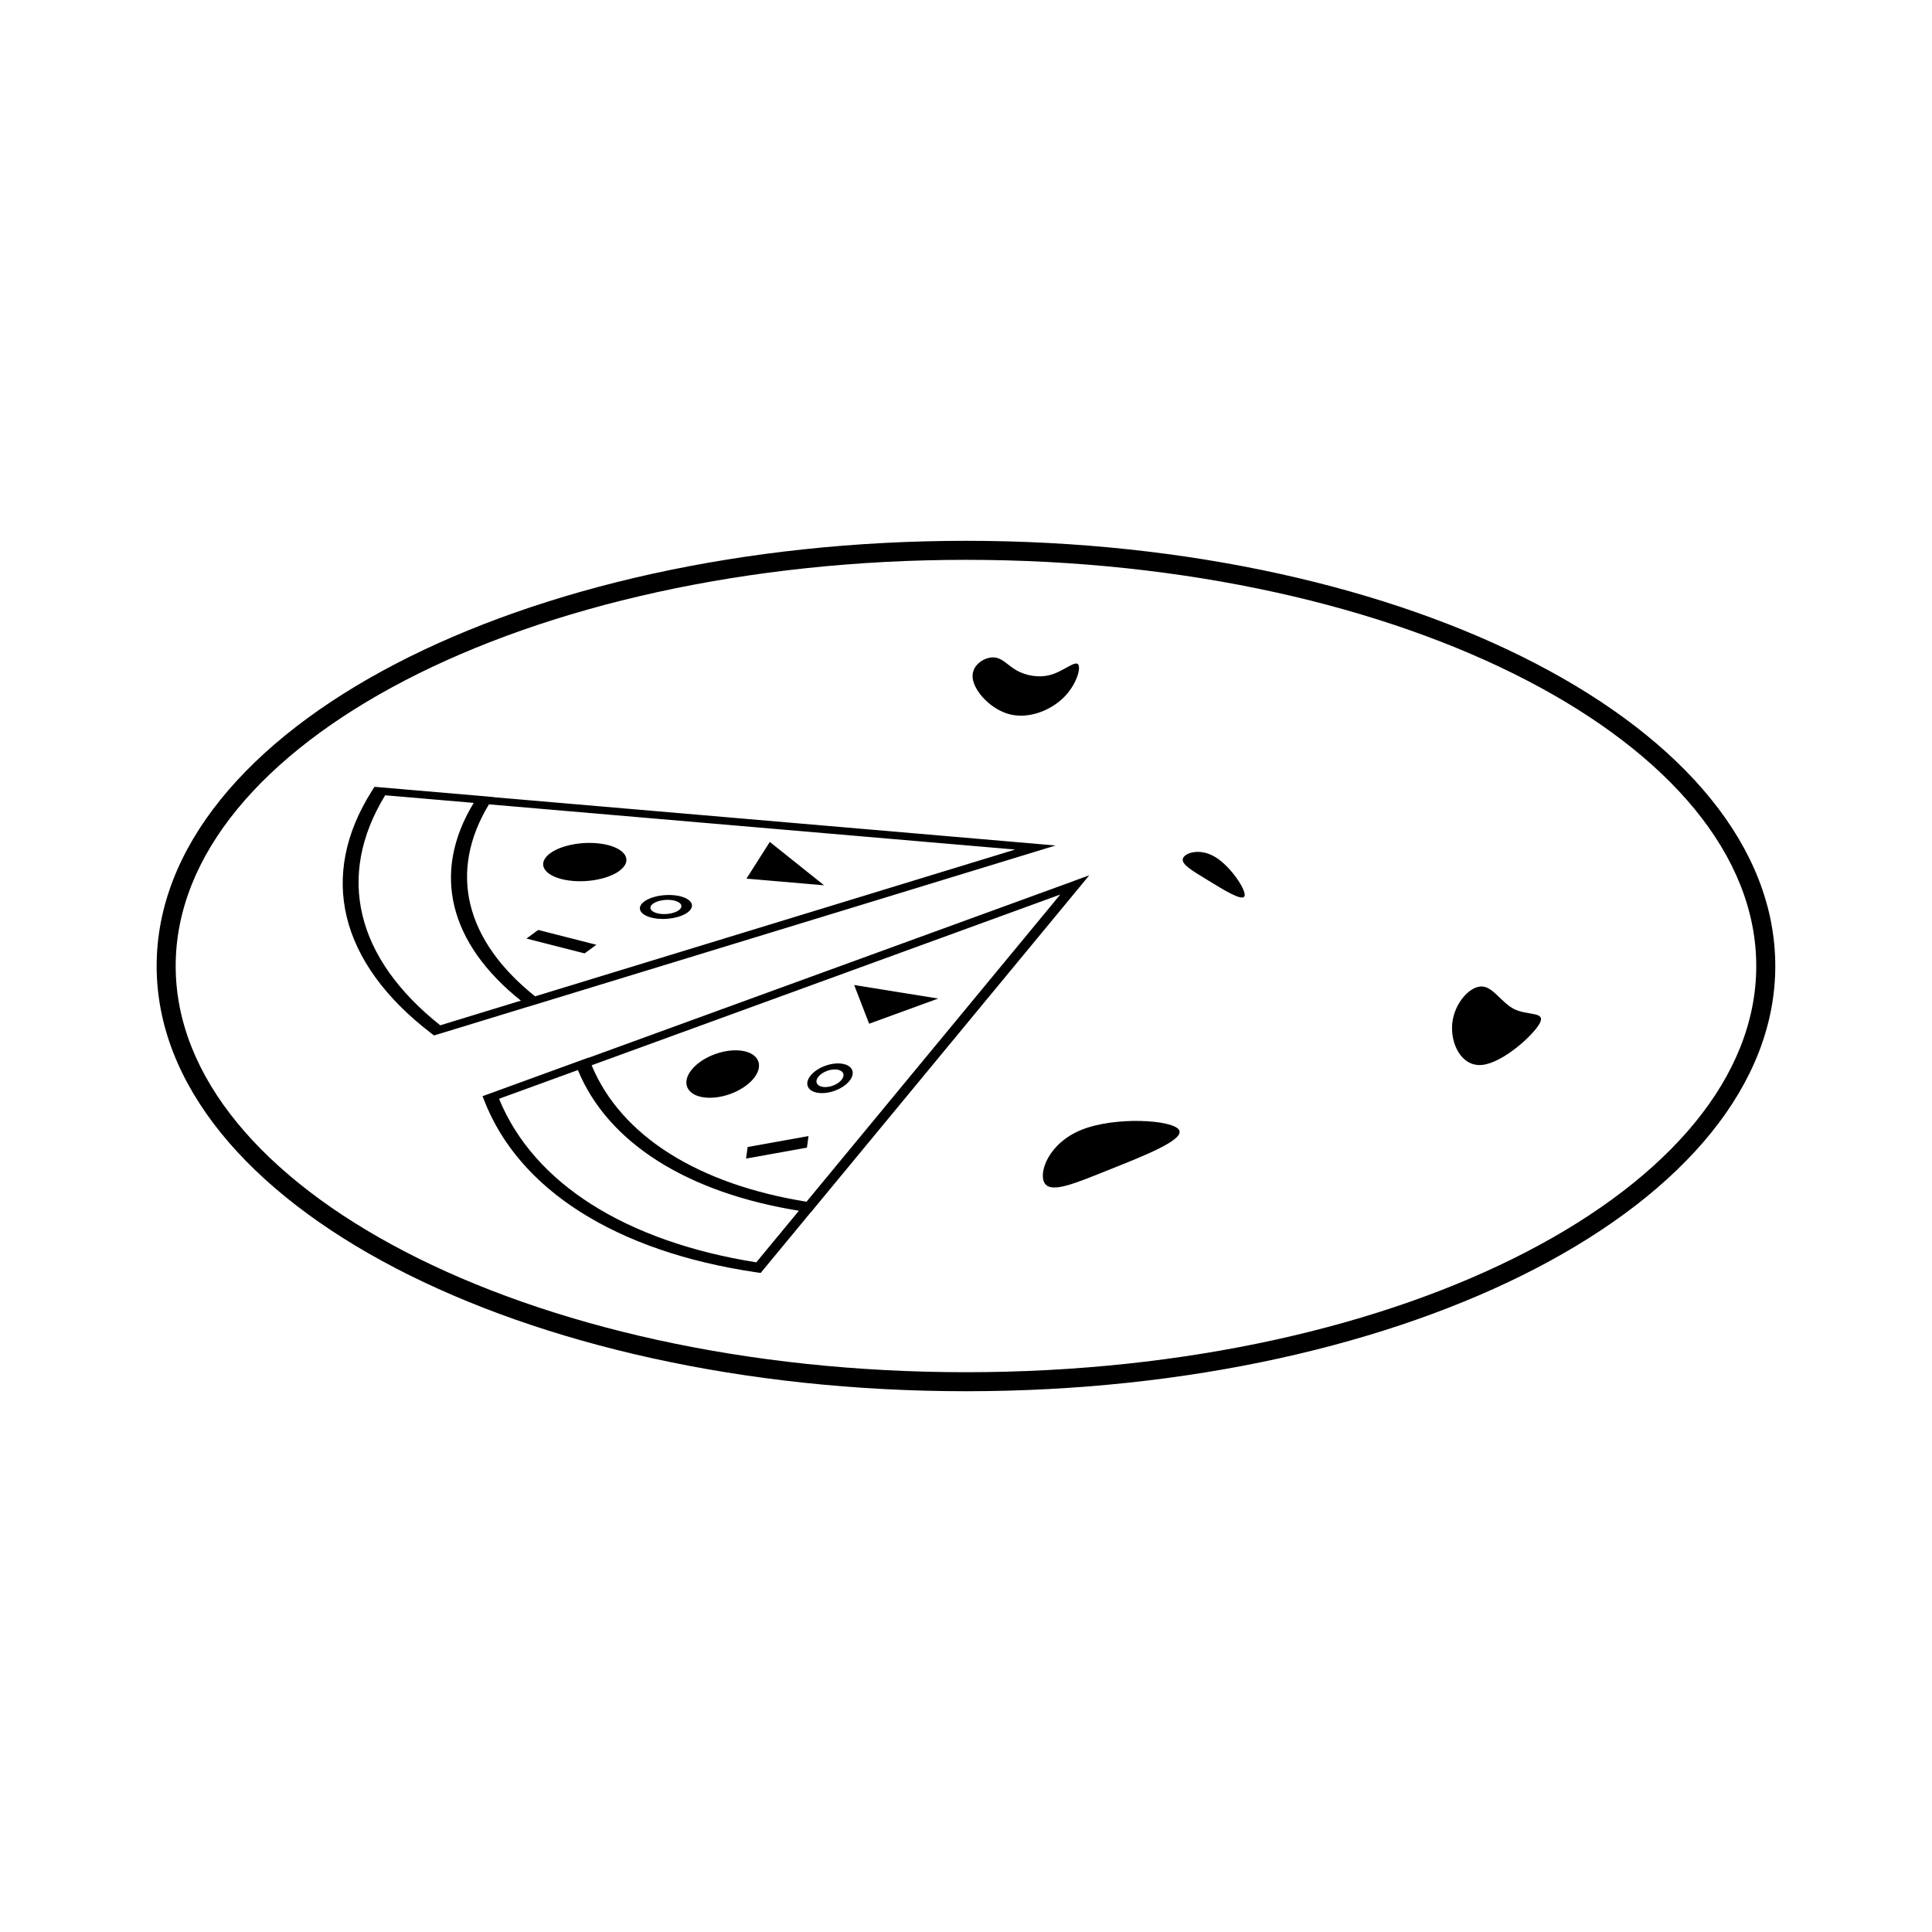
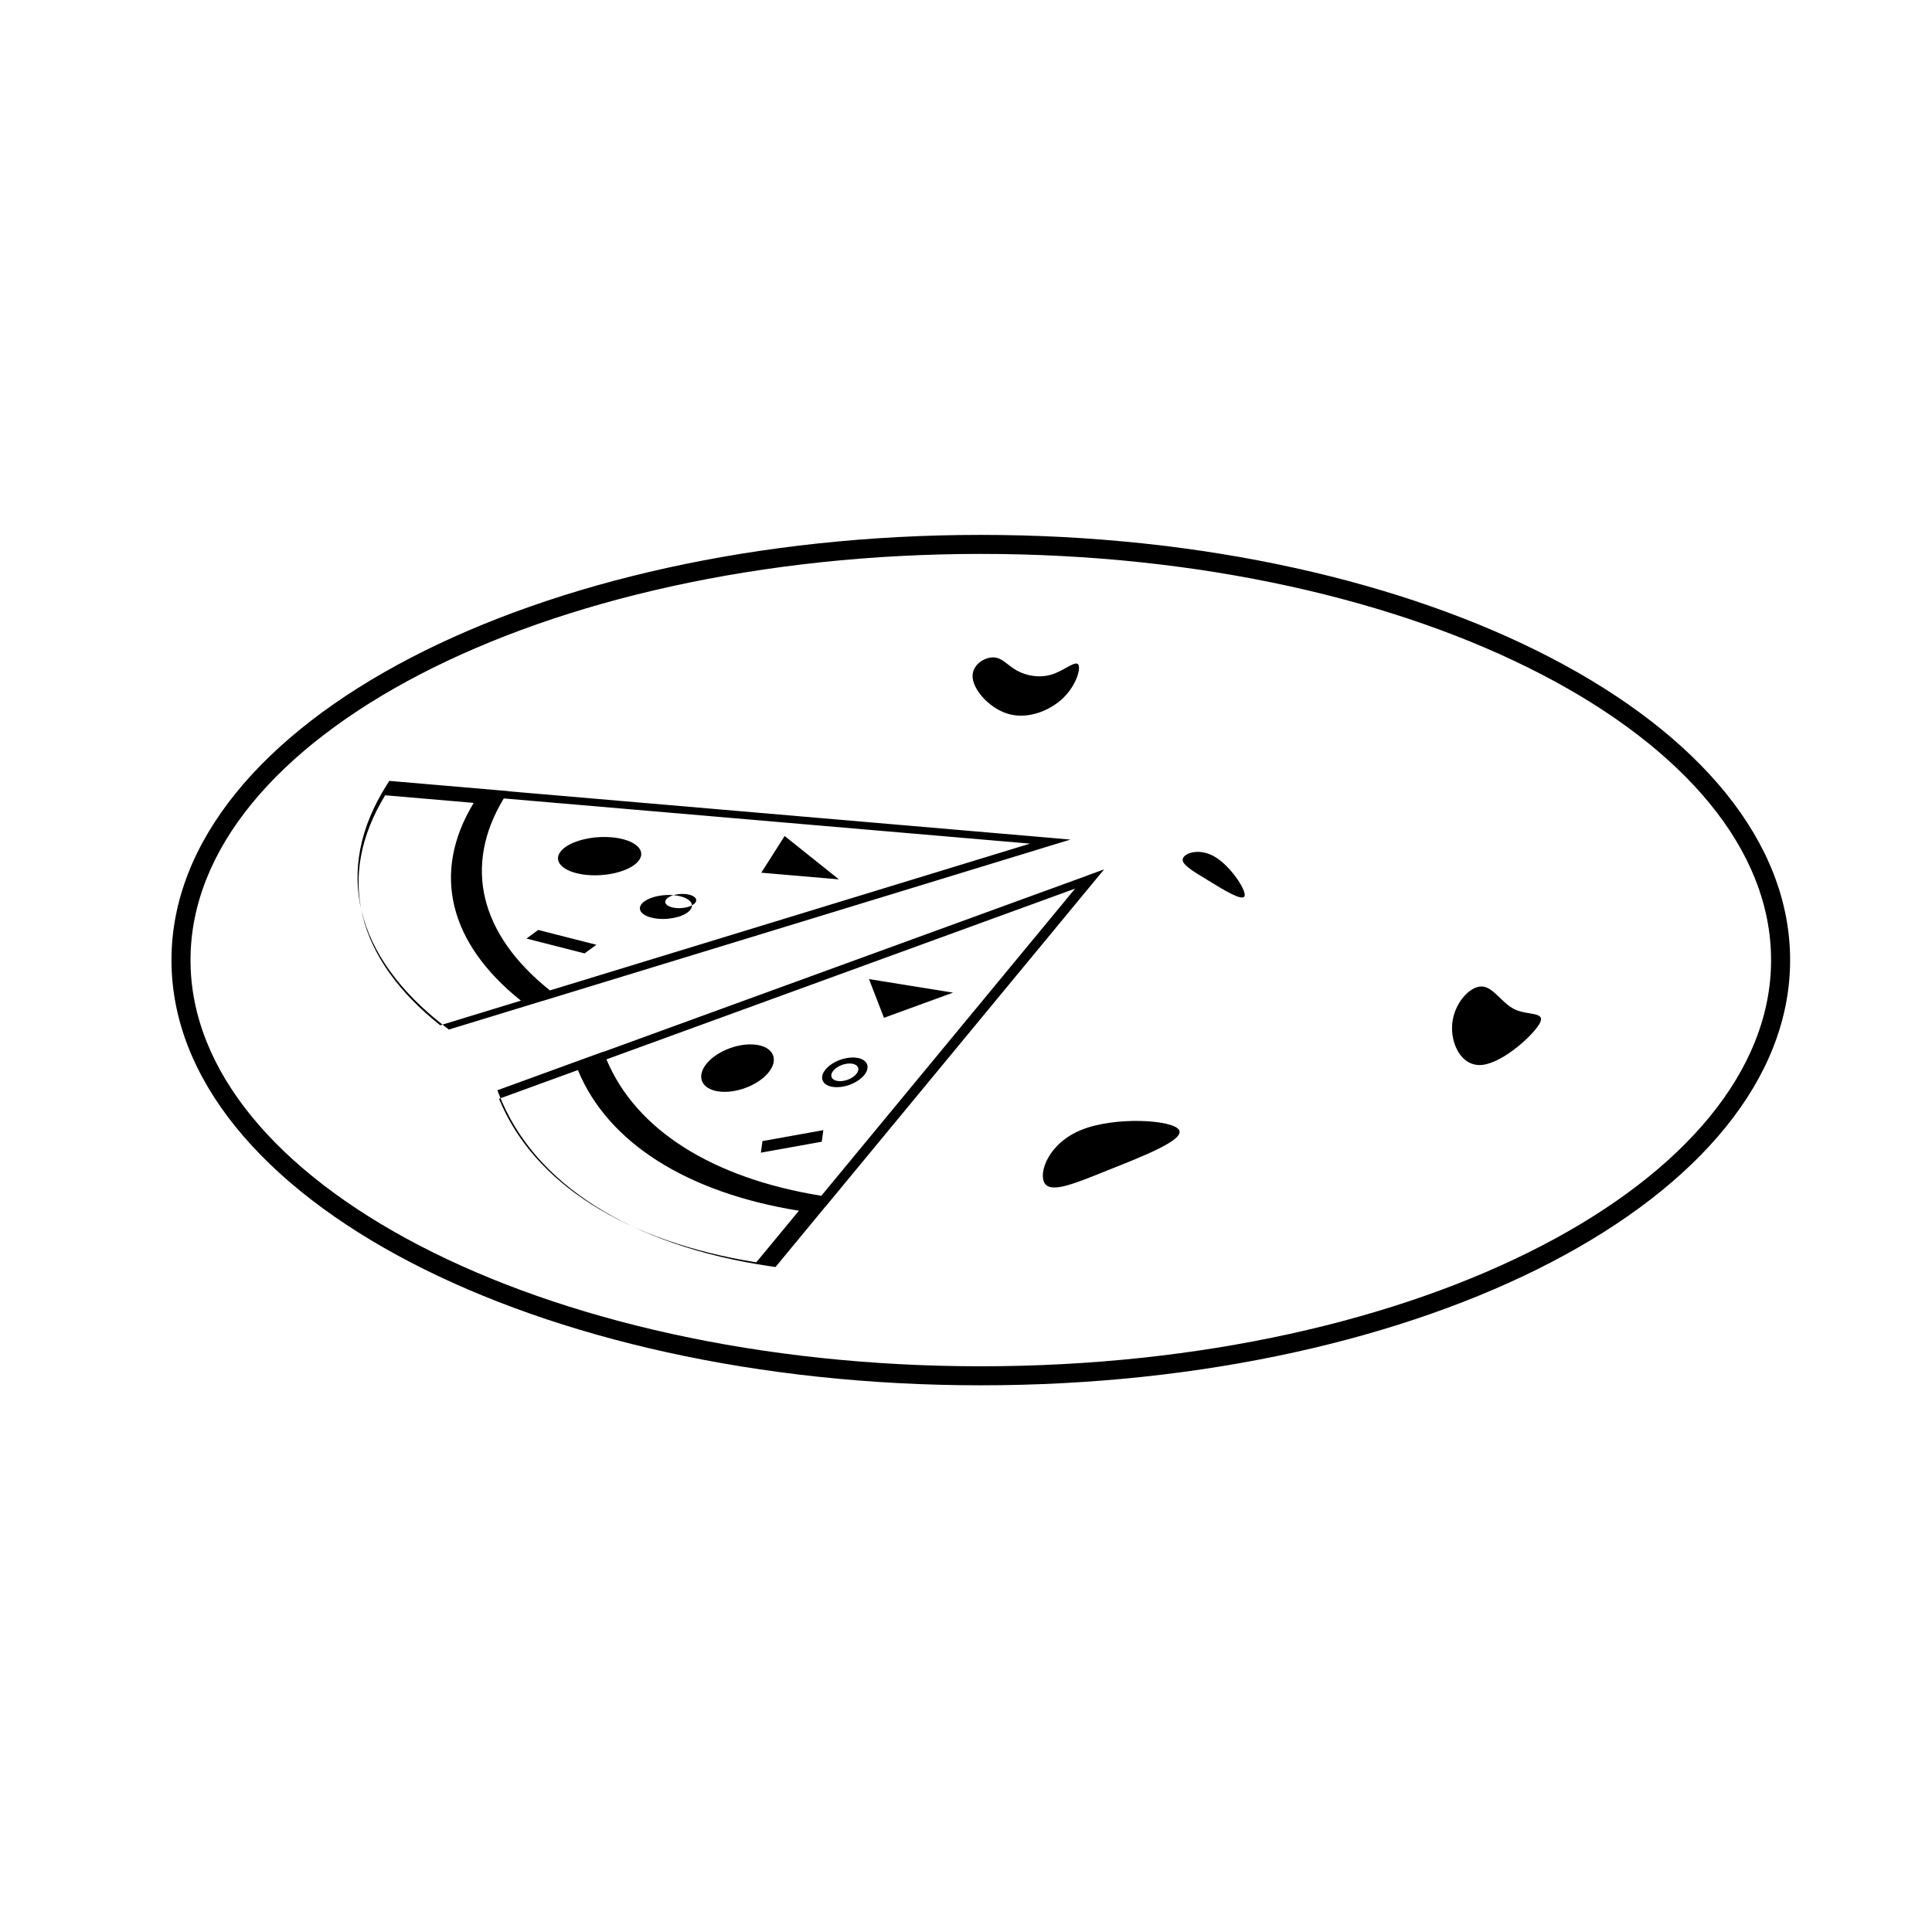
<svg xmlns="http://www.w3.org/2000/svg" fill="#000000" width="800px" height="800px" version="1.1" viewBox="144 144 512 512">
-   <path d="m276.25 435.19 20.898-7.613c4.031 9.773 11.328 17.828 21.105 24.043 10.121 6.434 22.902 10.895 37.469 13.234l-11.297 13.676c-16.996-2.703-31.895-7.883-43.684-15.375-11.359-7.219-19.824-16.59-24.492-27.965zm197.57-53.715c0.535-1.512-3.629-7.828-7.711-10.324-4.082-2.496-8.086-1.172-8.621 0.34-0.535 1.512 2.394 3.203 6.477 5.699 4.082 2.496 9.32 5.793 9.855 4.285zm78.23 33.699c-1.656 3.129-9.75 10.488-15.27 11.039-5.519 0.551-8.465-5.703-7.91-11.039 0.551-5.336 4.602-9.75 7.727-9.75 3.129 0 5.336 4.414 8.832 6.07 3.496 1.656 8.277 0.551 6.625 3.68zm-95.625 28.223c-1.777-2.664-16.883-3.555-25.77 0-8.887 3.555-11.555 11.555-9.777 14.219 1.777 2.668 7.996 0 16.883-3.555 8.887-3.555 20.441-8 18.664-10.664zm-26.734-123.36c0.848 0.93-0.383 5.453-3.848 8.852-3.465 3.398-9.172 5.676-14.199 4.422-5.031-1.254-9.387-6.039-9.859-9.496-0.473-3.457 2.934-5.586 5.352-5.602s3.848 2.09 6.324 3.477c2.481 1.387 6.012 2.062 9.238 1.066 3.227-0.992 6.152-3.656 6.996-2.727zm-183.62 34.719 23.469 2.016c-5.688 9.355-7.231 18.605-5.137 27.348 2.168 9.051 8.234 17.555 17.641 25.059l-21.371 6.535c-11-8.734-18.098-18.633-20.617-29.172-2.434-10.156-0.625-20.906 6.016-31.785zm55.973 39.617-15.41-3.93-3.117 2.285 15.41 3.93zm20.418-13.141c-1.82-0.156-3.695 0.051-5.25 0.516-1.555 0.465-2.793 1.18-3.344 2.043-0.547 0.863-0.305 1.703 0.531 2.375 0.836 0.668 2.269 1.16 4.094 1.316 1.82 0.156 3.695-0.055 5.25-0.516 1.555-0.465 2.793-1.184 3.344-2.047 0.547-0.859 0.305-1.707-0.531-2.375-0.836-0.668-2.269-1.16-4.094-1.316zm-3.93 1.57c0.926-0.273 2.043-0.398 3.129-0.305 1.082 0.094 1.934 0.387 2.43 0.781 0.496 0.398 0.641 0.902 0.312 1.414-0.324 0.512-1.059 0.938-1.984 1.215-0.926 0.273-2.043 0.398-3.133 0.305-1.082-0.094-1.93-0.387-2.43-0.781-0.496-0.398-0.641-0.902-0.312-1.414 0.324-0.512 1.062-0.938 1.984-1.215zm29.477-15.684-6.188 9.727 20.574 1.766zm-45.859 0.344c-5.836-0.5-11.988 1.328-13.742 4.09-1.754 2.758 1.555 5.402 7.391 5.902 5.836 0.5 11.988-1.328 13.742-4.09 1.754-2.758-1.555-5.402-7.391-5.902zm-28.578-10.301 139.47 11.977-127.23 38.902c-9.156-7.309-15.066-15.578-17.172-24.383-2.027-8.465-0.543-17.43 4.934-26.496zm145.42 10.488-144.23-12.387 0.027-0.043-2.016-0.172-27.527-2.363-2.004-0.172-0.605 0.953c-7.289 11.457-9.32 22.797-6.758 33.496 2.664 11.113 10.285 21.535 22.129 30.664l1.02 0.785 1.832-0.559 23.203-7.094 0.016 0.012 1.832-0.559 133.5-40.82 4.34-1.324-4.758-0.41zm-19-80.328c-58.938 0-112.34 12.441-151.04 32.551-39.195 20.371-63.438 48.691-63.438 80.133s24.242 59.762 63.438 80.133c38.695 20.113 92.098 32.551 151.04 32.551s112.34-12.441 151.04-32.551c39.195-20.371 63.438-48.691 63.438-80.133s-24.242-59.762-63.438-80.133c-38.695-20.113-92.098-32.551-151.04-32.551zm-148.71 37.02c38.016-19.758 90.594-31.98 148.71-31.98s110.7 12.223 148.71 31.98c37.516 19.5 60.723 46.262 60.723 75.664s-23.207 56.164-60.723 75.664c-38.016 19.758-90.594 31.98-148.71 31.98s-110.7-12.223-148.71-31.98c-37.516-19.5-60.723-46.262-60.723-75.664s23.207-56.164 60.723-75.664zm106.98 120.73-16.133 2.902-0.414 3.066 16.133-2.902zm4.418-18.617c-1.621 0.594-2.949 1.496-3.785 2.481-0.832 0.984-1.176 2.051-0.82 2.961 0.352 0.91 1.328 1.492 2.625 1.703 1.297 0.207 2.914 0.043 4.539-0.551 1.621-0.59 2.949-1.496 3.785-2.481 0.836-0.984 1.176-2.051 0.82-2.961-0.352-0.91-1.328-1.492-2.625-1.703-1.297-0.207-2.914-0.043-4.539 0.551zm-1.734 2.812c0.496-0.586 1.289-1.125 2.258-1.48 0.965-0.352 1.922-0.449 2.695-0.328 0.77 0.125 1.352 0.473 1.562 1.016 0.211 0.539 0.008 1.172-0.488 1.758-0.496 0.586-1.289 1.125-2.258 1.48-0.965 0.352-1.922 0.449-2.695 0.324-0.77-0.125-1.352-0.473-1.562-1.016-0.211-0.539-0.008-1.172 0.488-1.758zm9.418-24.23 3.969 10.266 18.32-6.676-22.293-3.59zm-36.879 18.324c-5.199 1.895-8.496 5.789-7.371 8.699 1.125 2.914 6.25 3.738 11.449 1.844 5.195-1.895 8.496-5.789 7.371-8.699-1.125-2.91-6.25-3.738-11.449-1.844zm-32.699 2.953 124.2-45.25-67.25 81.402c-14.18-2.281-26.617-6.617-36.461-12.875-9.469-6.019-16.547-13.82-20.484-23.277zm127.65-48.789-128.44 46.793-0.02-0.047-1.793 0.652-24.516 8.93-1.781 0.648 0.387 1.004c4.68 12.094 13.508 22.027 25.473 29.633 12.43 7.902 28.242 13.293 46.285 15.98l1.555 0.23 0.969-1.172 12.266-14.848 0.027 0.004 0.969-1.172 70.562-85.414 2.293-2.777-4.238 1.543z" />
+   <path d="m276.25 435.19 20.898-7.613c4.031 9.773 11.328 17.828 21.105 24.043 10.121 6.434 22.902 10.895 37.469 13.234l-11.297 13.676c-16.996-2.703-31.895-7.883-43.684-15.375-11.359-7.219-19.824-16.59-24.492-27.965zm197.57-53.715c0.535-1.512-3.629-7.828-7.711-10.324-4.082-2.496-8.086-1.172-8.621 0.34-0.535 1.512 2.394 3.203 6.477 5.699 4.082 2.496 9.32 5.793 9.855 4.285zm78.23 33.699c-1.656 3.129-9.75 10.488-15.27 11.039-5.519 0.551-8.465-5.703-7.91-11.039 0.551-5.336 4.602-9.75 7.727-9.75 3.129 0 5.336 4.414 8.832 6.07 3.496 1.656 8.277 0.551 6.625 3.68zm-95.625 28.223c-1.777-2.664-16.883-3.555-25.77 0-8.887 3.555-11.555 11.555-9.777 14.219 1.777 2.668 7.996 0 16.883-3.555 8.887-3.555 20.441-8 18.664-10.664zm-26.734-123.36c0.848 0.93-0.383 5.453-3.848 8.852-3.465 3.398-9.172 5.676-14.199 4.422-5.031-1.254-9.387-6.039-9.859-9.496-0.473-3.457 2.934-5.586 5.352-5.602s3.848 2.09 6.324 3.477c2.481 1.387 6.012 2.062 9.238 1.066 3.227-0.992 6.152-3.656 6.996-2.727zm-183.62 34.719 23.469 2.016c-5.688 9.355-7.231 18.605-5.137 27.348 2.168 9.051 8.234 17.555 17.641 25.059l-21.371 6.535c-11-8.734-18.098-18.633-20.617-29.172-2.434-10.156-0.625-20.906 6.016-31.785zm55.973 39.617-15.41-3.93-3.117 2.285 15.41 3.93zm20.418-13.141c-1.82-0.156-3.695 0.051-5.25 0.516-1.555 0.465-2.793 1.18-3.344 2.043-0.547 0.863-0.305 1.703 0.531 2.375 0.836 0.668 2.269 1.16 4.094 1.316 1.82 0.156 3.695-0.055 5.25-0.516 1.555-0.465 2.793-1.184 3.344-2.047 0.547-0.859 0.305-1.707-0.531-2.375-0.836-0.668-2.269-1.16-4.094-1.316zc0.926-0.273 2.043-0.398 3.129-0.305 1.082 0.094 1.934 0.387 2.43 0.781 0.496 0.398 0.641 0.902 0.312 1.414-0.324 0.512-1.059 0.938-1.984 1.215-0.926 0.273-2.043 0.398-3.133 0.305-1.082-0.094-1.93-0.387-2.43-0.781-0.496-0.398-0.641-0.902-0.312-1.414 0.324-0.512 1.062-0.938 1.984-1.215zm29.477-15.684-6.188 9.727 20.574 1.766zm-45.859 0.344c-5.836-0.5-11.988 1.328-13.742 4.09-1.754 2.758 1.555 5.402 7.391 5.902 5.836 0.5 11.988-1.328 13.742-4.09 1.754-2.758-1.555-5.402-7.391-5.902zm-28.578-10.301 139.47 11.977-127.23 38.902c-9.156-7.309-15.066-15.578-17.172-24.383-2.027-8.465-0.543-17.43 4.934-26.496zm145.42 10.488-144.23-12.387 0.027-0.043-2.016-0.172-27.527-2.363-2.004-0.172-0.605 0.953c-7.289 11.457-9.32 22.797-6.758 33.496 2.664 11.113 10.285 21.535 22.129 30.664l1.02 0.785 1.832-0.559 23.203-7.094 0.016 0.012 1.832-0.559 133.5-40.82 4.34-1.324-4.758-0.41zm-19-80.328c-58.938 0-112.34 12.441-151.04 32.551-39.195 20.371-63.438 48.691-63.438 80.133s24.242 59.762 63.438 80.133c38.695 20.113 92.098 32.551 151.04 32.551s112.34-12.441 151.04-32.551c39.195-20.371 63.438-48.691 63.438-80.133s-24.242-59.762-63.438-80.133c-38.695-20.113-92.098-32.551-151.04-32.551zm-148.71 37.02c38.016-19.758 90.594-31.98 148.71-31.98s110.7 12.223 148.71 31.98c37.516 19.5 60.723 46.262 60.723 75.664s-23.207 56.164-60.723 75.664c-38.016 19.758-90.594 31.98-148.71 31.98s-110.7-12.223-148.71-31.98c-37.516-19.5-60.723-46.262-60.723-75.664s23.207-56.164 60.723-75.664zm106.98 120.73-16.133 2.902-0.414 3.066 16.133-2.902zm4.418-18.617c-1.621 0.594-2.949 1.496-3.785 2.481-0.832 0.984-1.176 2.051-0.82 2.961 0.352 0.91 1.328 1.492 2.625 1.703 1.297 0.207 2.914 0.043 4.539-0.551 1.621-0.59 2.949-1.496 3.785-2.481 0.836-0.984 1.176-2.051 0.82-2.961-0.352-0.91-1.328-1.492-2.625-1.703-1.297-0.207-2.914-0.043-4.539 0.551zm-1.734 2.812c0.496-0.586 1.289-1.125 2.258-1.48 0.965-0.352 1.922-0.449 2.695-0.328 0.77 0.125 1.352 0.473 1.562 1.016 0.211 0.539 0.008 1.172-0.488 1.758-0.496 0.586-1.289 1.125-2.258 1.48-0.965 0.352-1.922 0.449-2.695 0.324-0.77-0.125-1.352-0.473-1.562-1.016-0.211-0.539-0.008-1.172 0.488-1.758zm9.418-24.23 3.969 10.266 18.32-6.676-22.293-3.59zm-36.879 18.324c-5.199 1.895-8.496 5.789-7.371 8.699 1.125 2.914 6.25 3.738 11.449 1.844 5.195-1.895 8.496-5.789 7.371-8.699-1.125-2.91-6.25-3.738-11.449-1.844zm-32.699 2.953 124.2-45.25-67.25 81.402c-14.18-2.281-26.617-6.617-36.461-12.875-9.469-6.019-16.547-13.82-20.484-23.277zm127.65-48.789-128.44 46.793-0.02-0.047-1.793 0.652-24.516 8.93-1.781 0.648 0.387 1.004c4.68 12.094 13.508 22.027 25.473 29.633 12.43 7.902 28.242 13.293 46.285 15.98l1.555 0.23 0.969-1.172 12.266-14.848 0.027 0.004 0.969-1.172 70.562-85.414 2.293-2.777-4.238 1.543z" />
</svg>